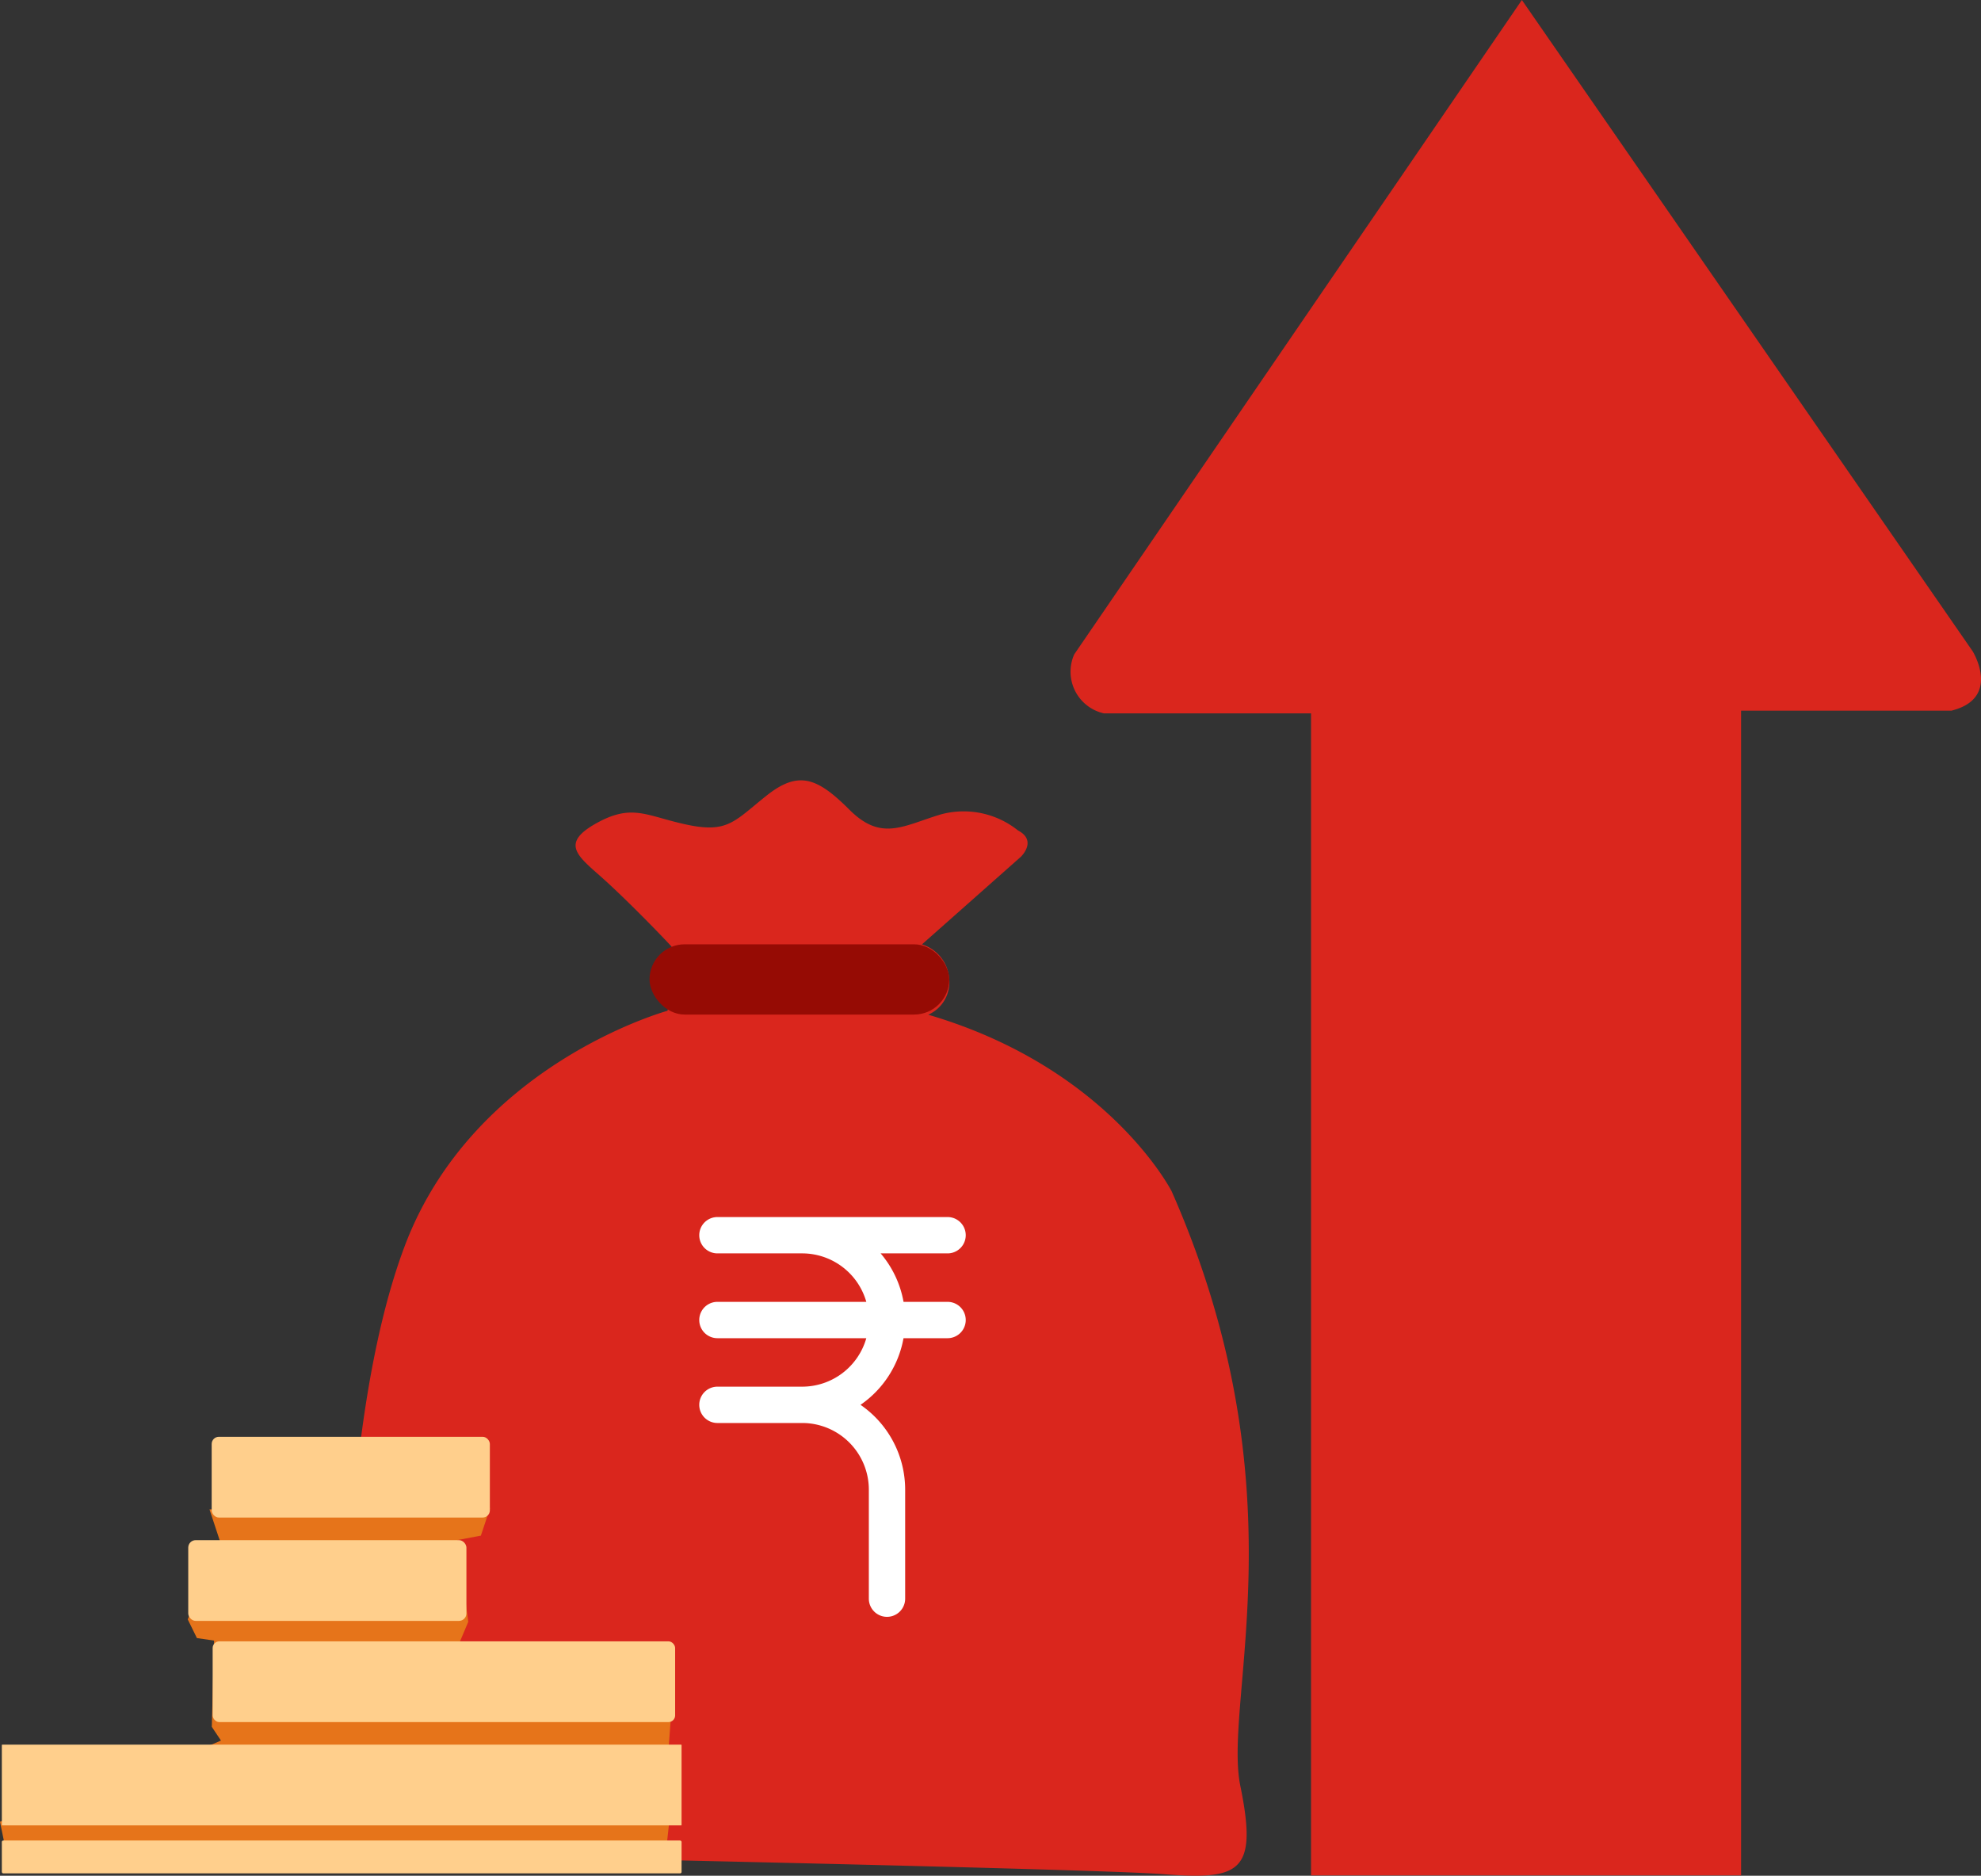
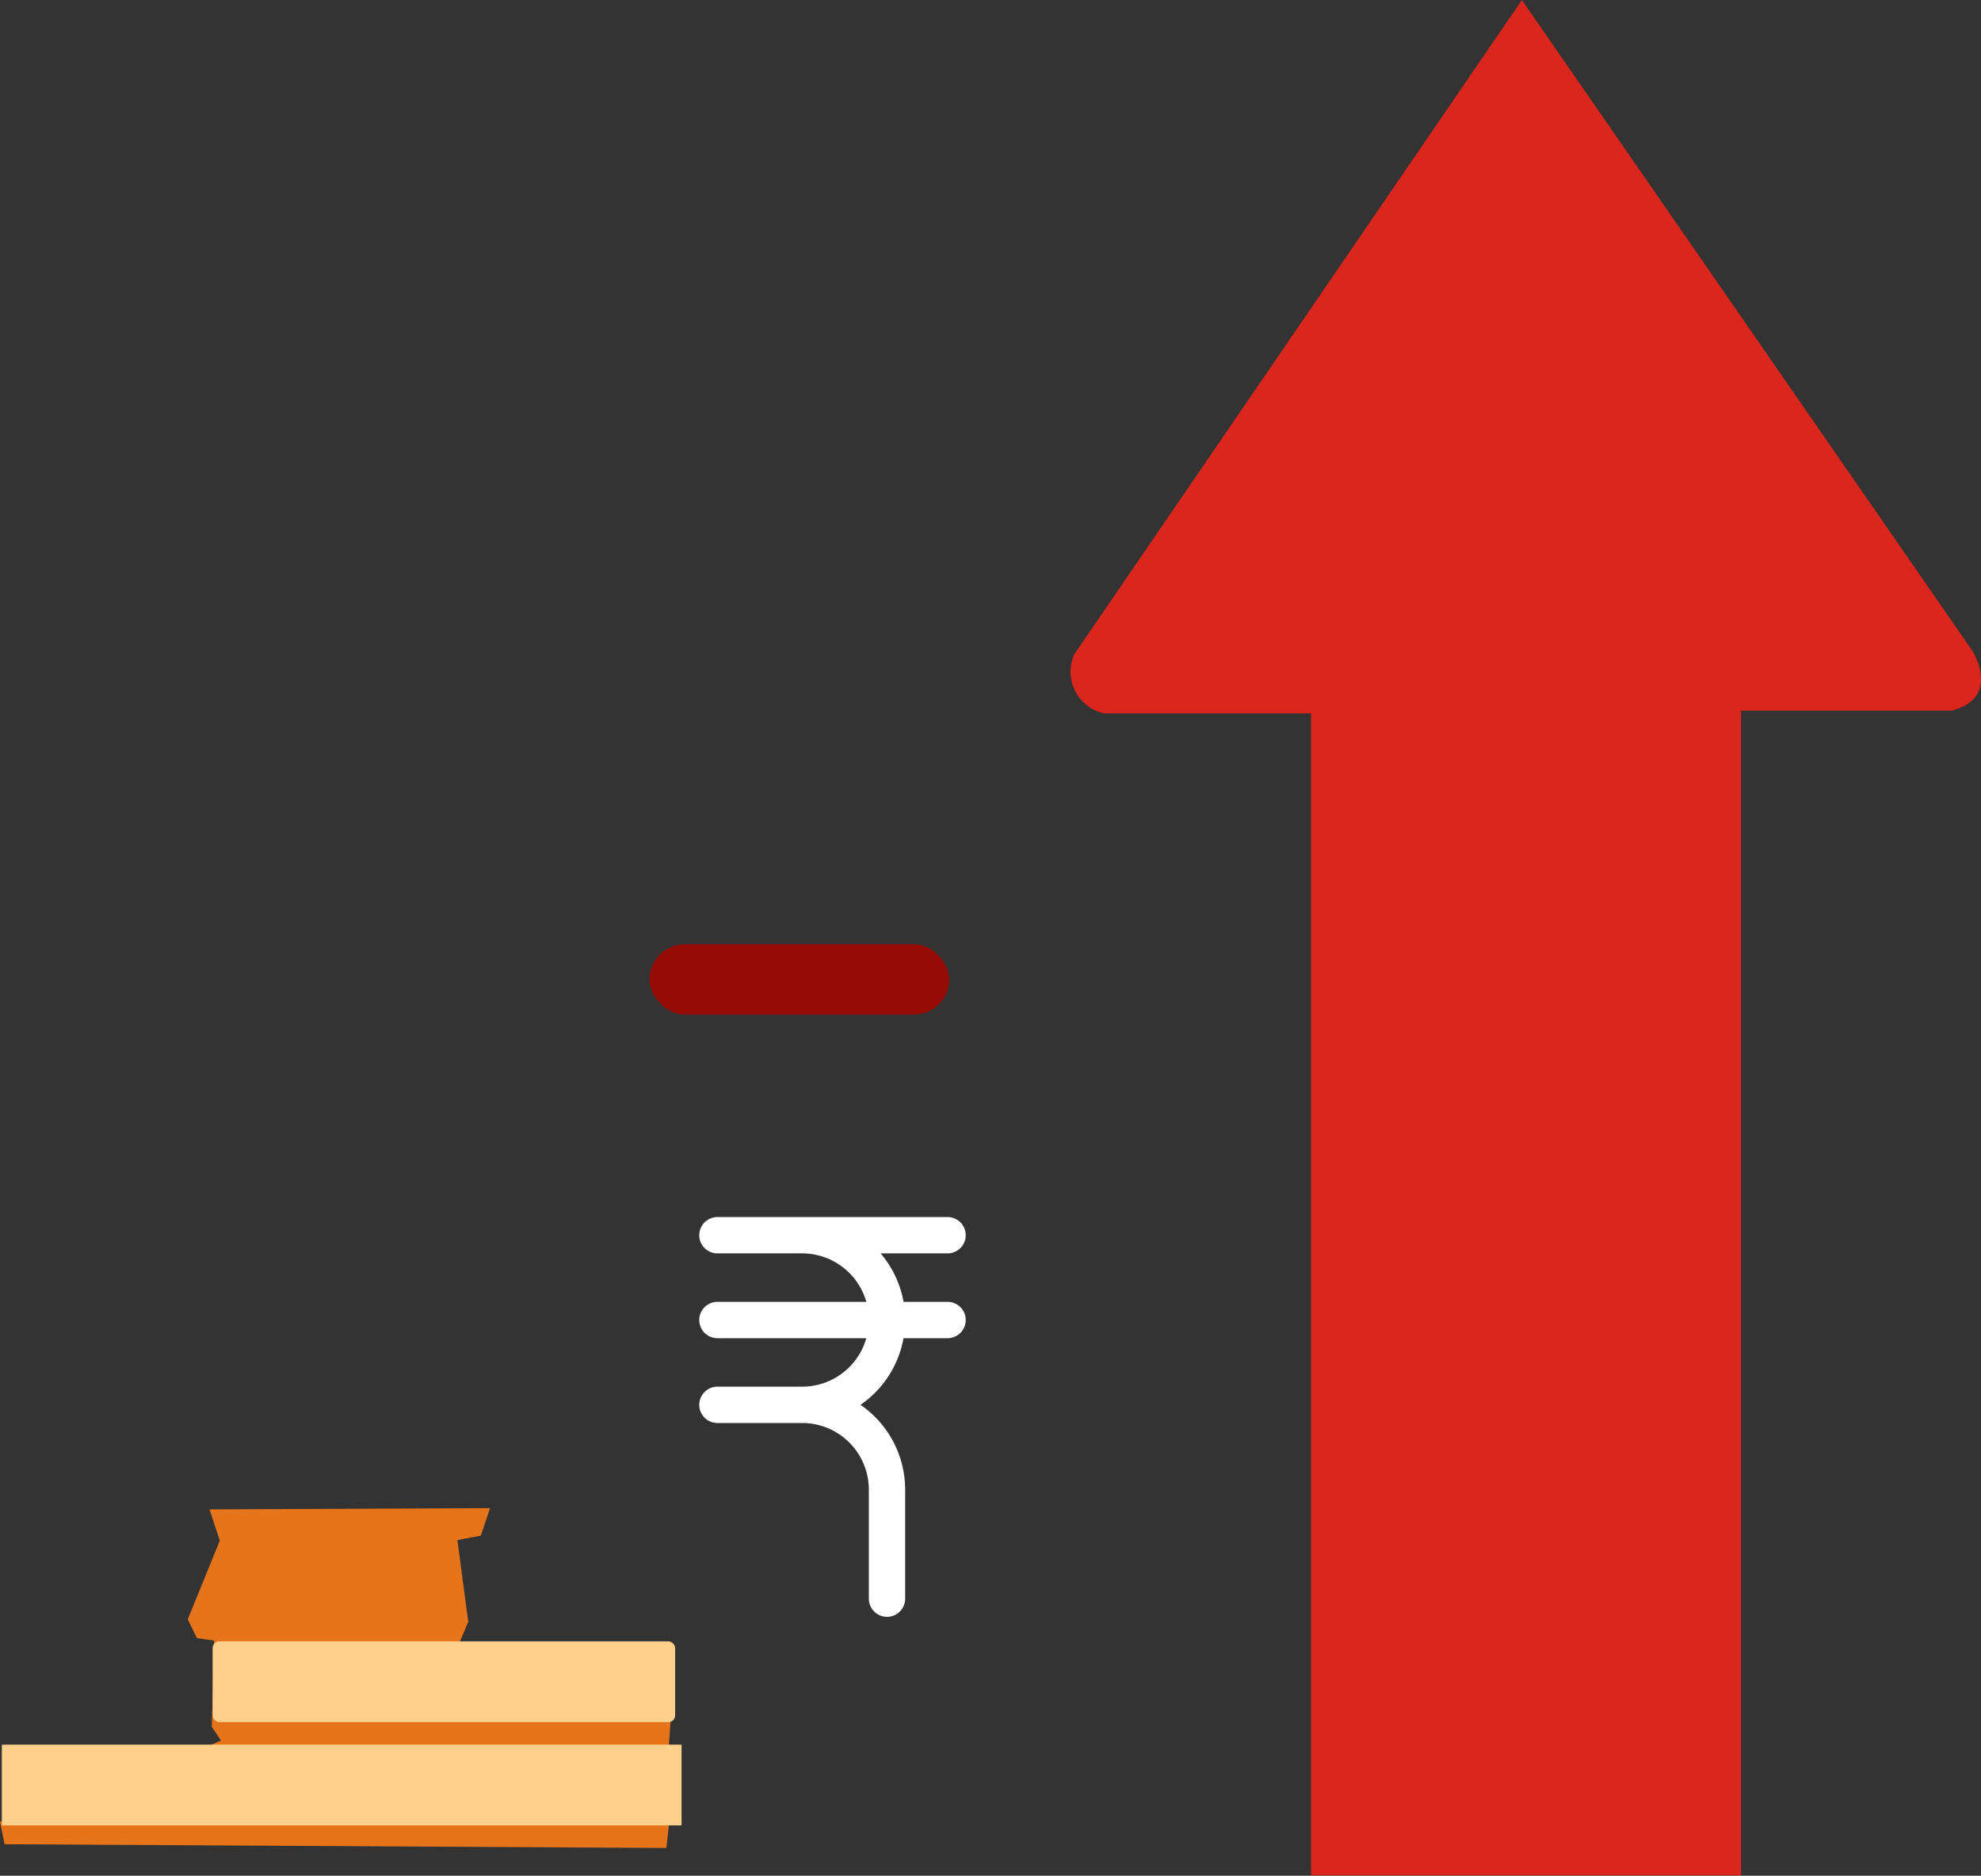
<svg xmlns="http://www.w3.org/2000/svg" width="63.479" height="60.093" viewBox="0 0 63.479 60.093">
  <rect x="0" y="0" width="63.479" height="60.093" fill="#333333" stroke="none" />
  <g id="Group_3218" data-name="Group 3218" transform="translate(-393.831 -3990.998)">
    <path id="Path_19095" data-name="Path 19095" d="M516.876,27.482l14.446,20.867s.927,1.5-.68,1.9H523.9V87.563h-13.78V50.336H503.48a1.368,1.368,0,0,1-.949-1.889Z" transform="translate(-74.278 3963.516)" fill="#da261d" />
    <g id="Group_3186" data-name="Group 3186" transform="translate(-294.228 2399.847)">
      <g id="Group_3181" data-name="Group 3181" transform="translate(688.058 1616.152)">
-         <path id="Path_19097" data-name="Path 19097" d="M485.039,89.945s-6.223,1.7-8.423,7.544-1.886,15.779-1.886,15.779l1.949,3.709s21.813.44,24.265.629,3.017-.063,2.451-2.829,2.012-9.492-2.2-19.048c0,0-2.012-3.96-7.8-5.658a1.14,1.14,0,0,0,.673-1.137,1.244,1.244,0,0,0-.875-1.116l3.168-2.806s.543-.513-.091-.845a2.785,2.785,0,0,0-2.474-.513c-1.207.362-1.9.875-2.927-.151s-1.629-1.267-2.655-.452-1.237,1.207-2.535.935-1.75-.693-2.9-.06-.663,1.026.091,1.69,1.9,1.84,2.263,2.232S485.039,89.945,485.039,89.945Z" transform="translate(-463.649 -82.563)" fill="#da261d" />
        <rect id="Rectangle_748" data-name="Rectangle 748" width="9.603" height="2.251" rx="1.126" transform="translate(20.814 5.252)" fill="#960b04" />
        <g id="Group_2655" data-name="Group 2655" transform="translate(0 21.03)">
          <g id="Group_2652" data-name="Group 2652" transform="translate(0 0)">
            <path id="Path_19099" data-name="Path 19099" d="M472.209,130.375l.33,1-1.027,2.523.294.6.55.08-.073,2.763.294.44-1.871.8-5.21,1.8.147.721,21.206.12.081-.727v-2.587l.065-.89-6.934-2,.44-1.041-.348-2.619.752-.143.294-.881Z" transform="translate(-465.495 -128.049)" fill="#e6741a" />
            <rect id="Rectangle_752" data-name="Rectangle 752" width="21.781" height="2.587" rx="0.014" transform="translate(0.06 9.863)" fill="#ffcf8c" />
-             <rect id="Rectangle_753" data-name="Rectangle 753" width="8.914" height="2.587" rx="0.23" transform="translate(6.784)" fill="#ffcf8c" />
-             <rect id="Rectangle_754" data-name="Rectangle 754" width="8.914" height="2.587" rx="0.239" transform="translate(6.033 3.311)" fill="#ffcf8c" />
            <rect id="Rectangle_755" data-name="Rectangle 755" width="14.82" height="2.587" rx="0.214" transform="translate(6.815 6.553)" fill="#ffcf8c" />
-             <rect id="Rectangle_756" data-name="Rectangle 756" width="21.781" height="1.053" rx="0.047" transform="translate(0.06 12.934)" fill="#ffcf8c" />
          </g>
        </g>
        <g id="rupee" transform="translate(22.408 13.99)">
          <g id="Group_2643" data-name="Group 2643">
            <path id="Path_19082" data-name="Path 19082" d="M93.29,2.717H91.879a3.288,3.288,0,0,0-.734-1.553H93.29A.582.582,0,0,0,93.29,0H85.915a.582.582,0,0,0-.582.582h0a.582.582,0,0,0,.582.582h2.736a2.138,2.138,0,0,1,2.035,1.553H85.915a.582.582,0,0,0,0,1.164h4.771a2.138,2.138,0,0,1-2.054,1.553H85.915a.582.582,0,0,0-.582.582h0a.582.582,0,0,0,.582.582h2.736a2.137,2.137,0,0,1,2.116,2.135v3.493a.582.582,0,1,0,1.164,0V8.734A3.3,3.3,0,0,0,90.5,6.016a3.3,3.3,0,0,0,1.378-2.135H93.29a.582.582,0,0,0,0-1.164Z" transform="translate(-85.333)" fill="#fff" />
          </g>
        </g>
      </g>
    </g>
  </g>
</svg>